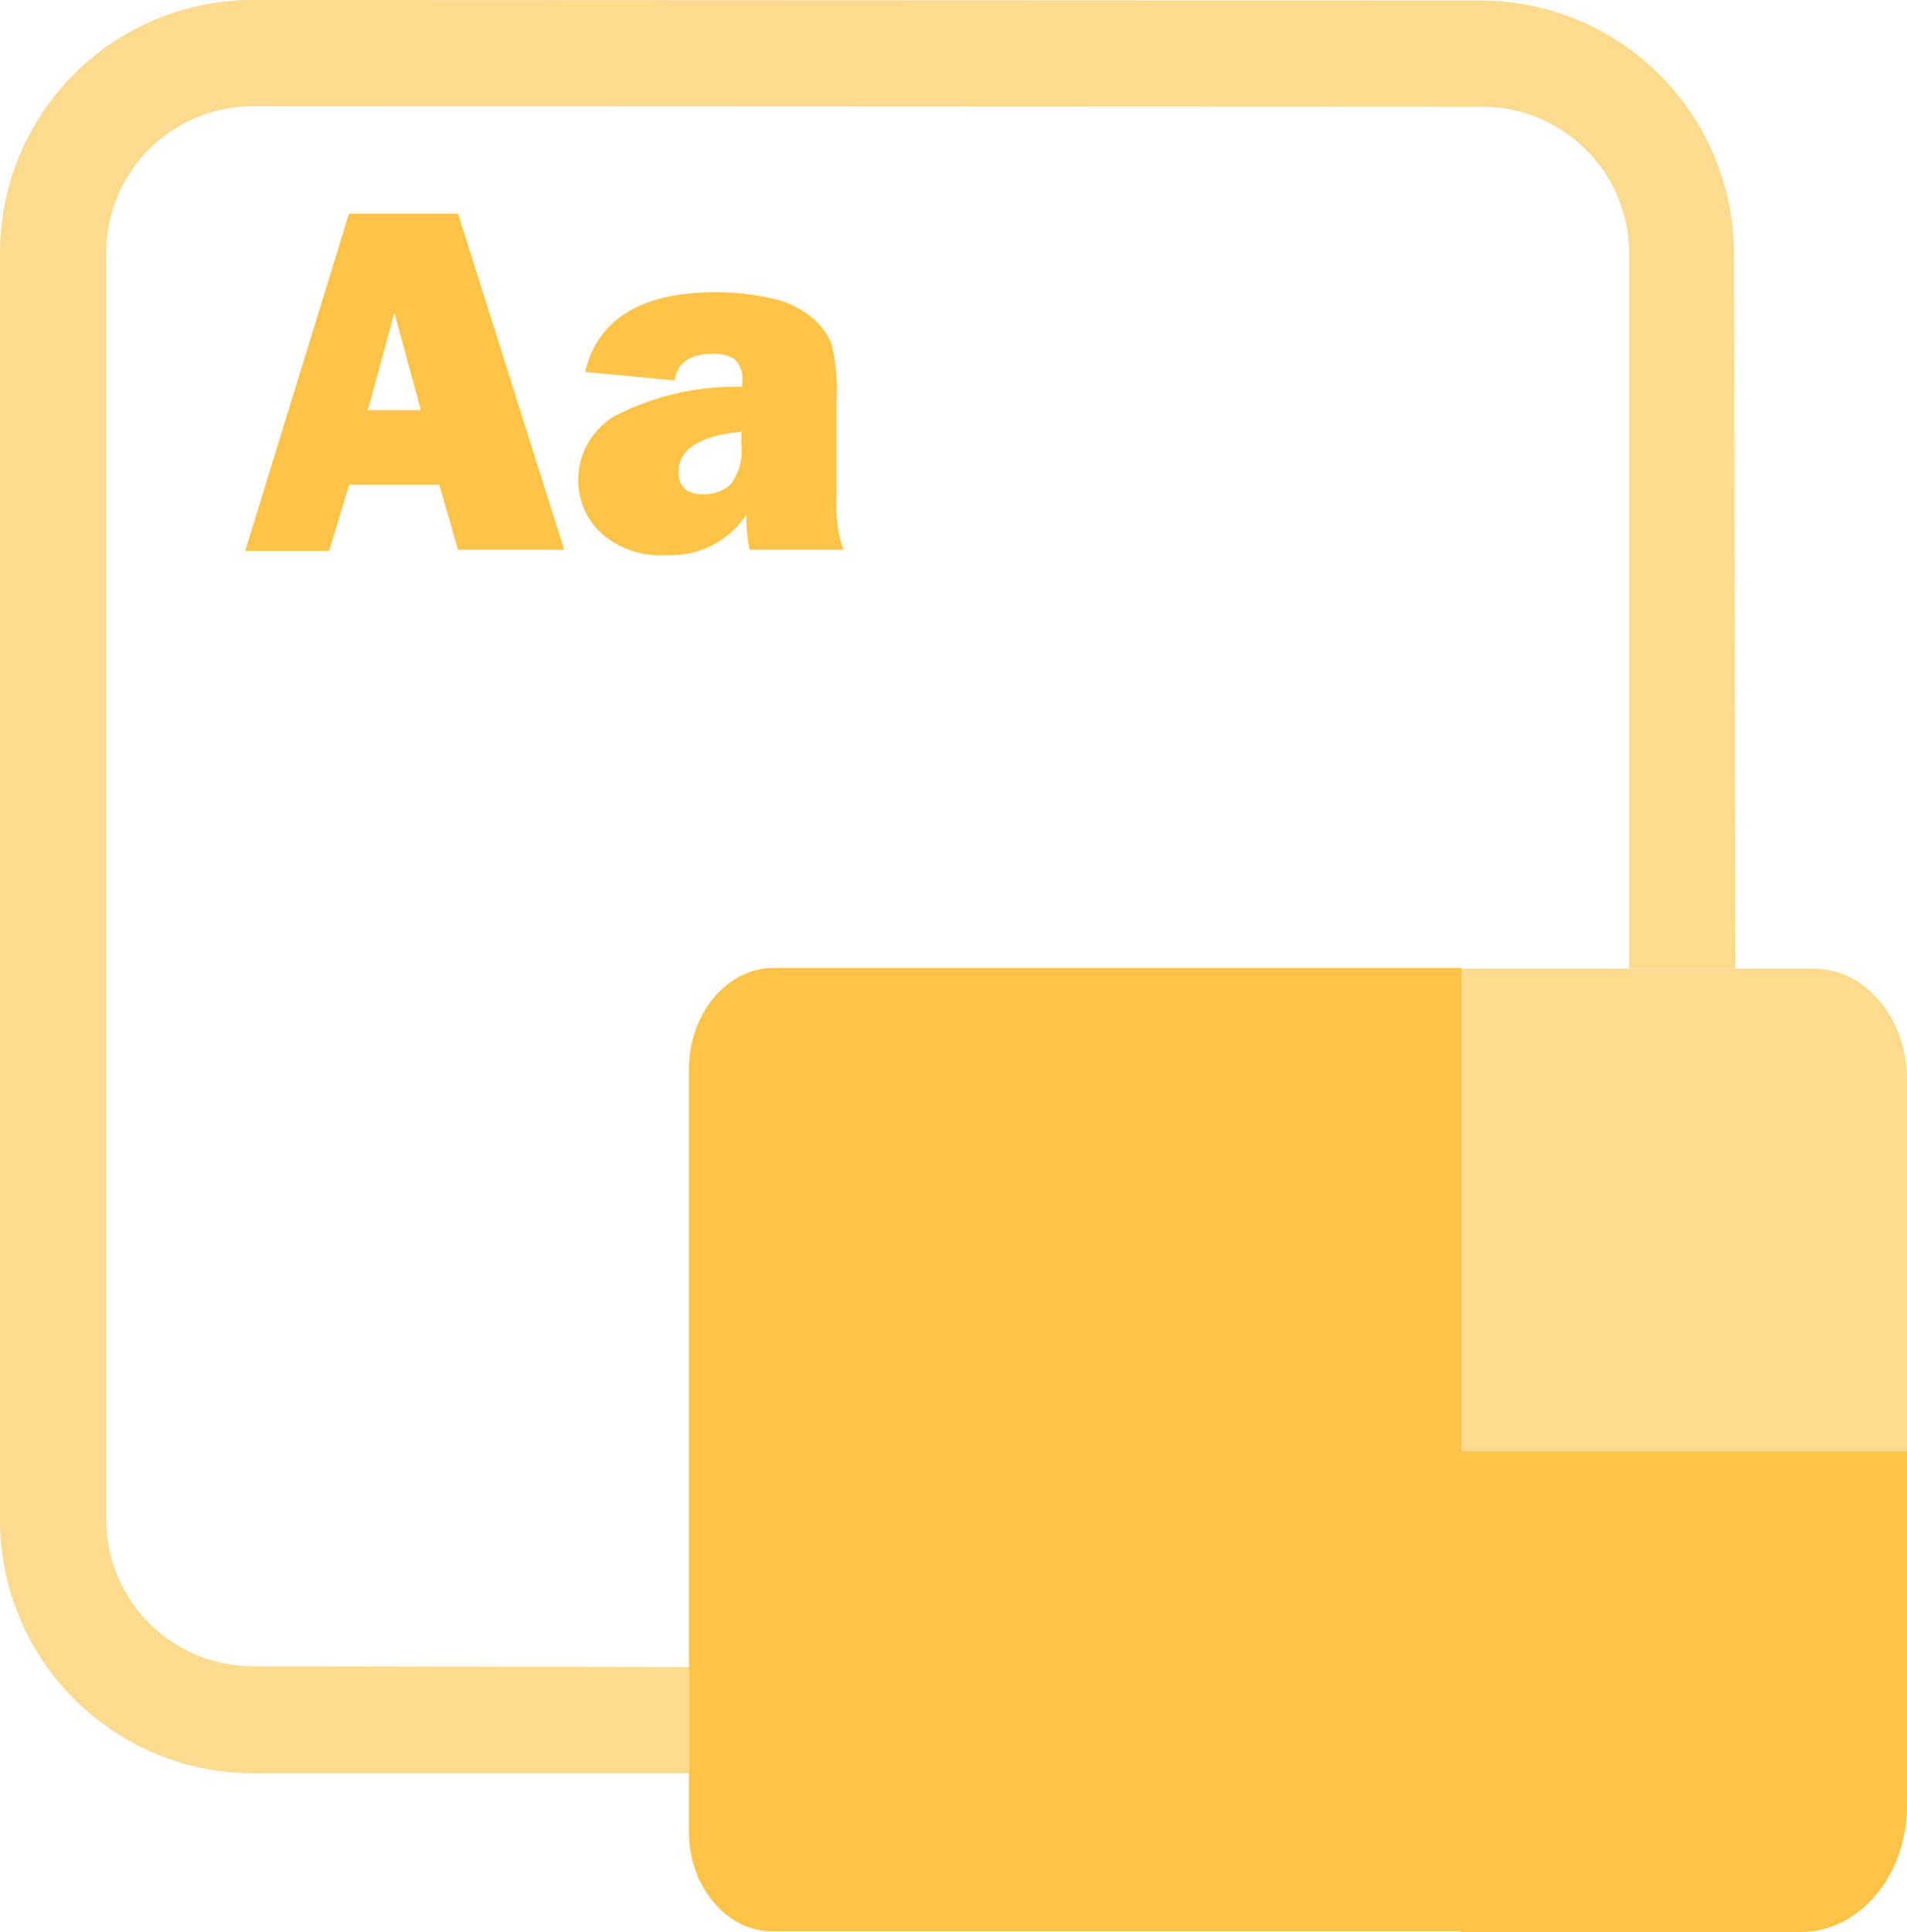
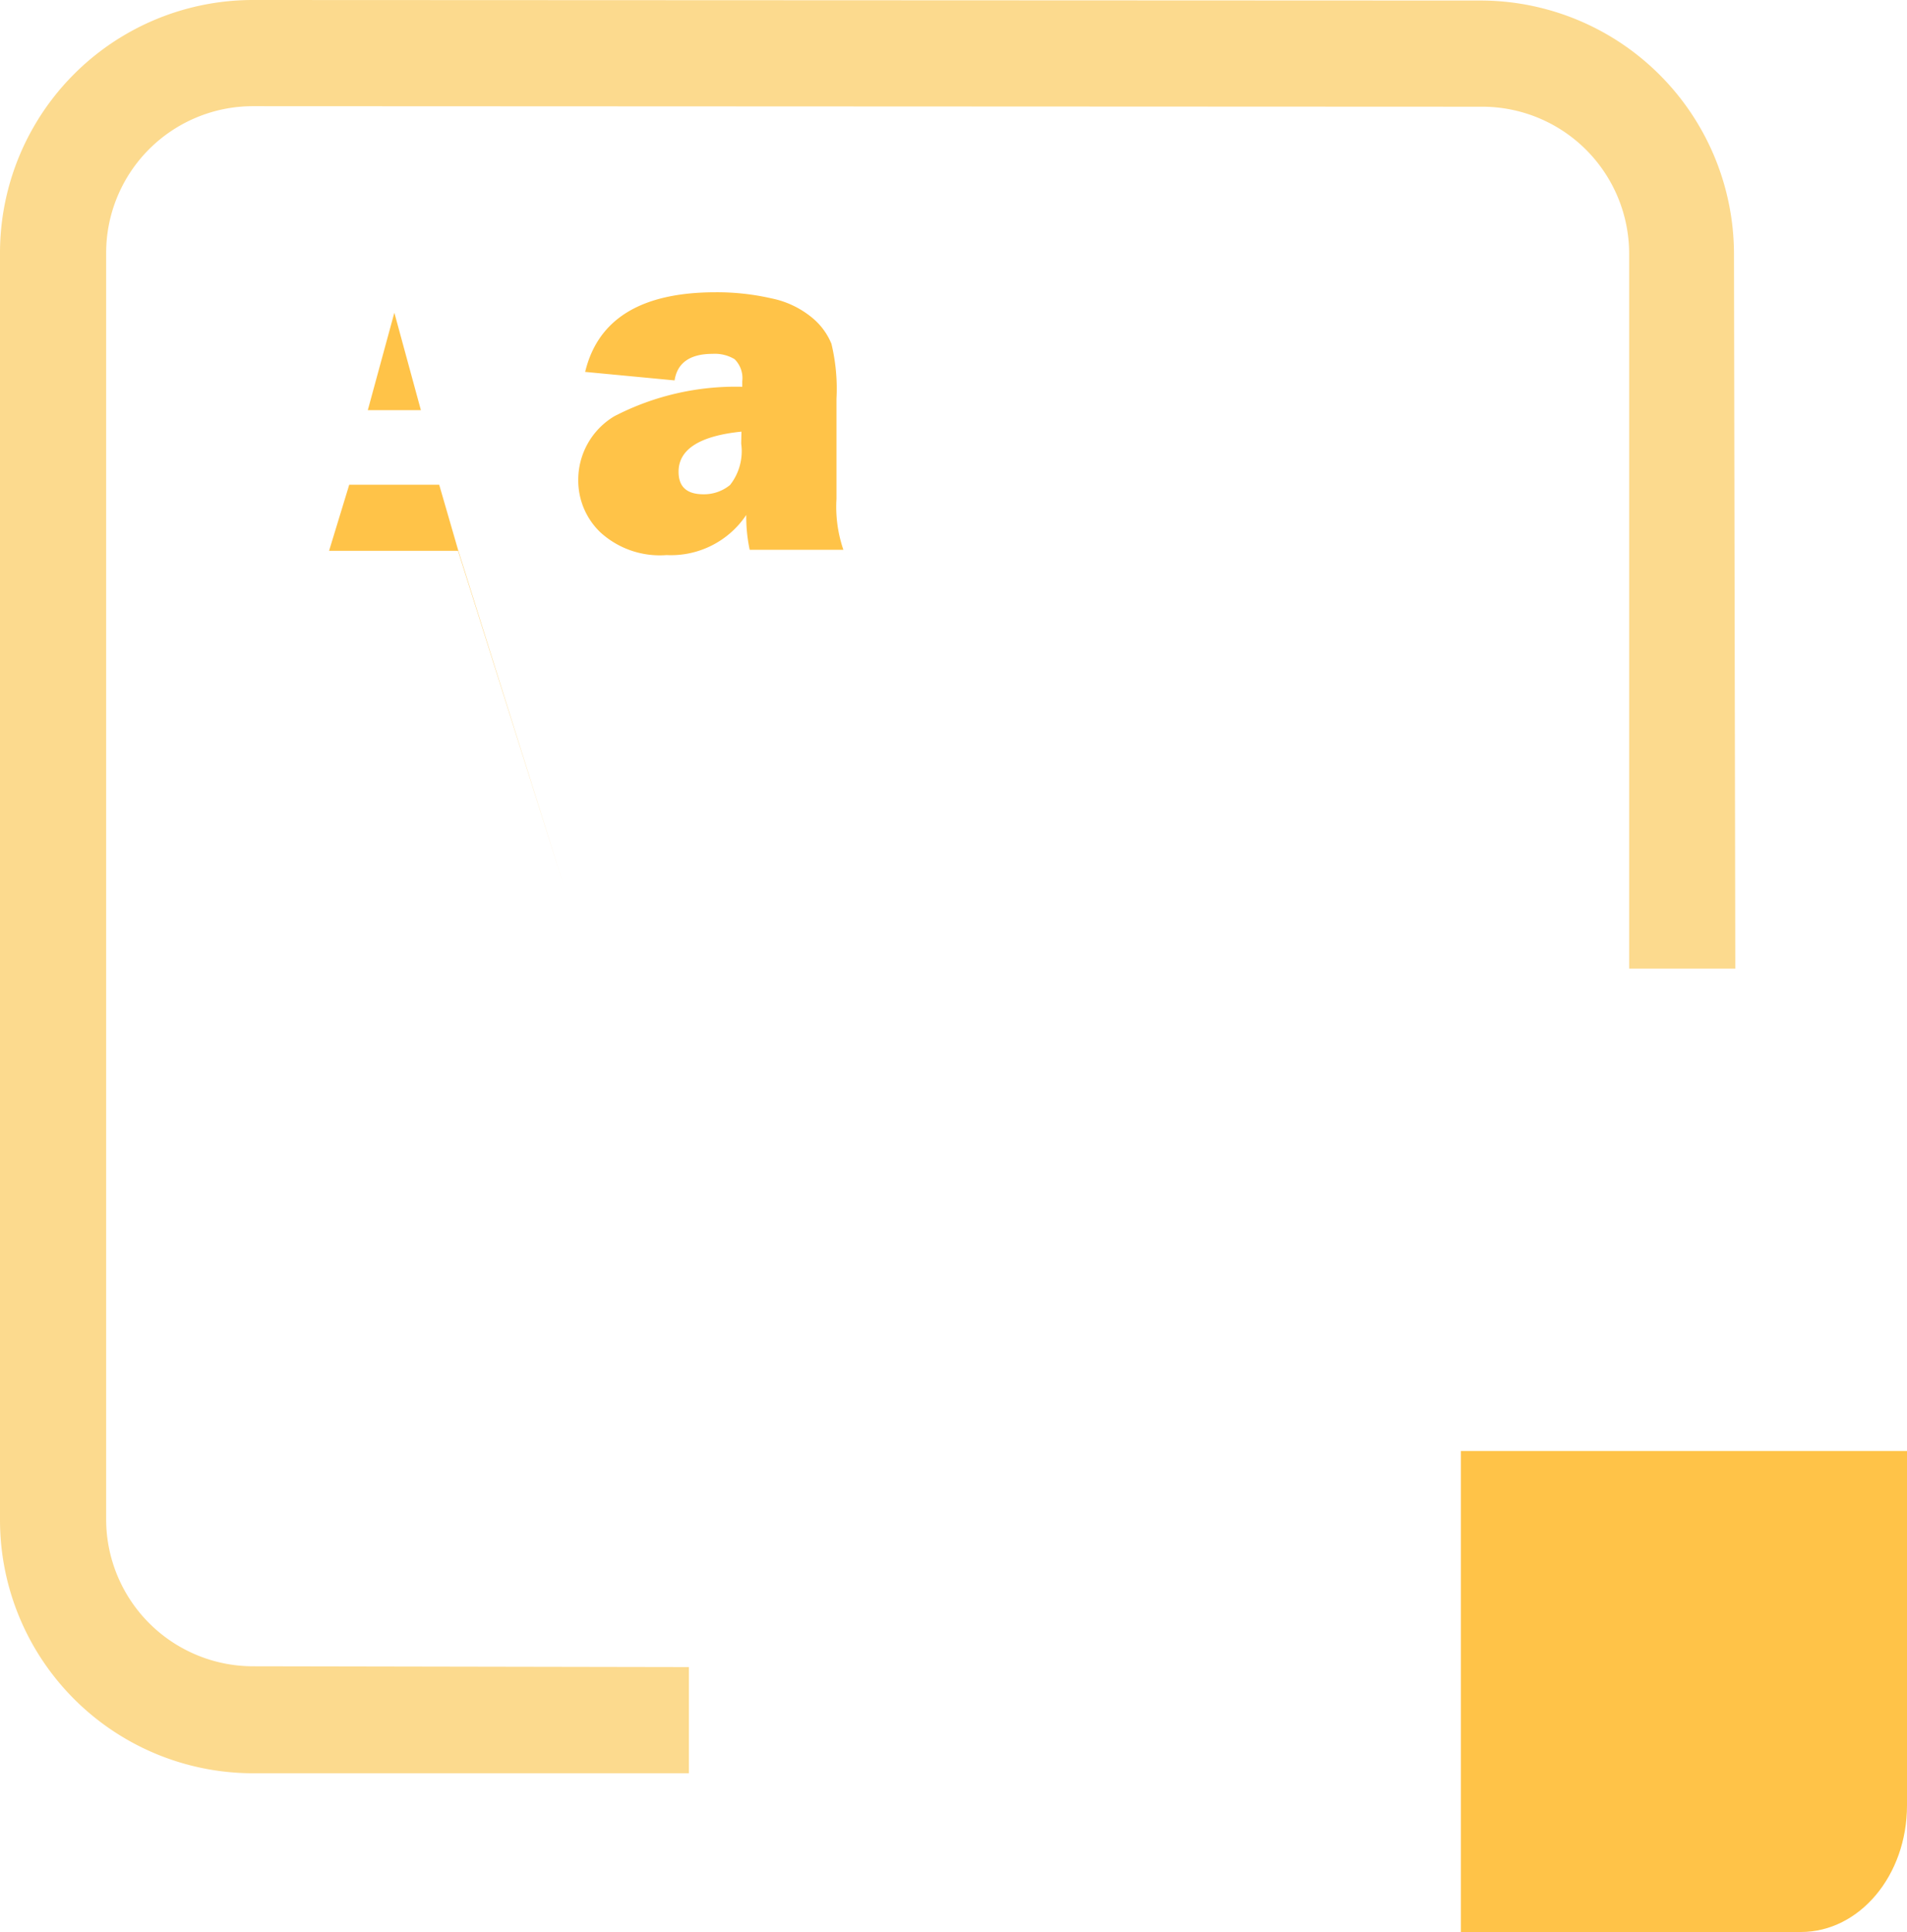
<svg xmlns="http://www.w3.org/2000/svg" id="Layer_1" data-name="Layer 1" viewBox="0 0 71.86 72.78">
  <defs>
    <style>.cls-1{fill:#fcda8e;}.cls-2{fill:#ffc348;}</style>
  </defs>
  <path class="cls-1" d="M9.67,63.51A5.54,5.54,0,0,1,4.14,58V10.27A5.53,5.53,0,0,1,9.67,4.74h0L56,4.76a5.54,5.54,0,0,1,5.53,5.53l0,26.94h4l-.05-26.95A9.56,9.56,0,0,0,56,.76L9.68.74h0A9.53,9.53,0,0,0,.14,10.27V58a9.54,9.54,0,0,0,9.53,9.54H26.1v-4Z" transform="translate(-0.14 -0.74)" />
-   <path class="cls-1" d="M68.48,37.23H55.19V55.4H72v-14C72,39.1,70.43,37.23,68.48,37.23Z" transform="translate(-0.14 -0.74)" />
-   <path class="cls-2" d="M29.31,37.2v0c-1.79,0-3.21,1.73-3.21,3.83V69.77c0,2,1.4,3.72,3.11,3.72h26V37.2Z" transform="translate(-0.14 -0.74)" />
  <path class="cls-2" d="M65.58,55.4H55.19V73.52H68c2.21,0,4-2.13,4-4.77V55.4Z" transform="translate(-0.14 -0.74)" />
-   <path class="cls-2" d="M17.4,21.45,16.69,19H13.3l-.76,2.49H9.38L13.29,8.79H17.4l4,12.66ZM14,16.19H16l-1-3.67Z" transform="translate(-0.14 -0.74)" />
+   <path class="cls-2" d="M17.4,21.45,16.69,19H13.3l-.76,2.49H9.38H17.4l4,12.66ZM14,16.19H16l-1-3.67Z" transform="translate(-0.14 -0.74)" />
  <path class="cls-2" d="M31.92,21.45H28.39a6,6,0,0,1-.13-1.31,3.41,3.41,0,0,1-3,1.51,3.32,3.32,0,0,1-2.5-.86,2.7,2.7,0,0,1-.83-1.95,2.79,2.79,0,0,1,1.36-2.42,9.94,9.94,0,0,1,4.82-1.11V15.1a1,1,0,0,0-.29-.83,1.45,1.45,0,0,0-.83-.2c-.85,0-1.33.34-1.43,1l-3.37-.32q.72-3,4.92-3a9.19,9.19,0,0,1,2.1.23,3.48,3.48,0,0,1,1.51.71,2.49,2.49,0,0,1,.75,1,7.22,7.22,0,0,1,.19,2.07v3.77A5,5,0,0,0,31.92,21.45ZM28.08,17c-1.58.16-2.37.67-2.37,1.51,0,.57.31.85.94.85a1.55,1.55,0,0,0,1-.35,2.06,2.06,0,0,0,.42-1.56Z" transform="translate(-0.14 -0.74)" />
</svg>